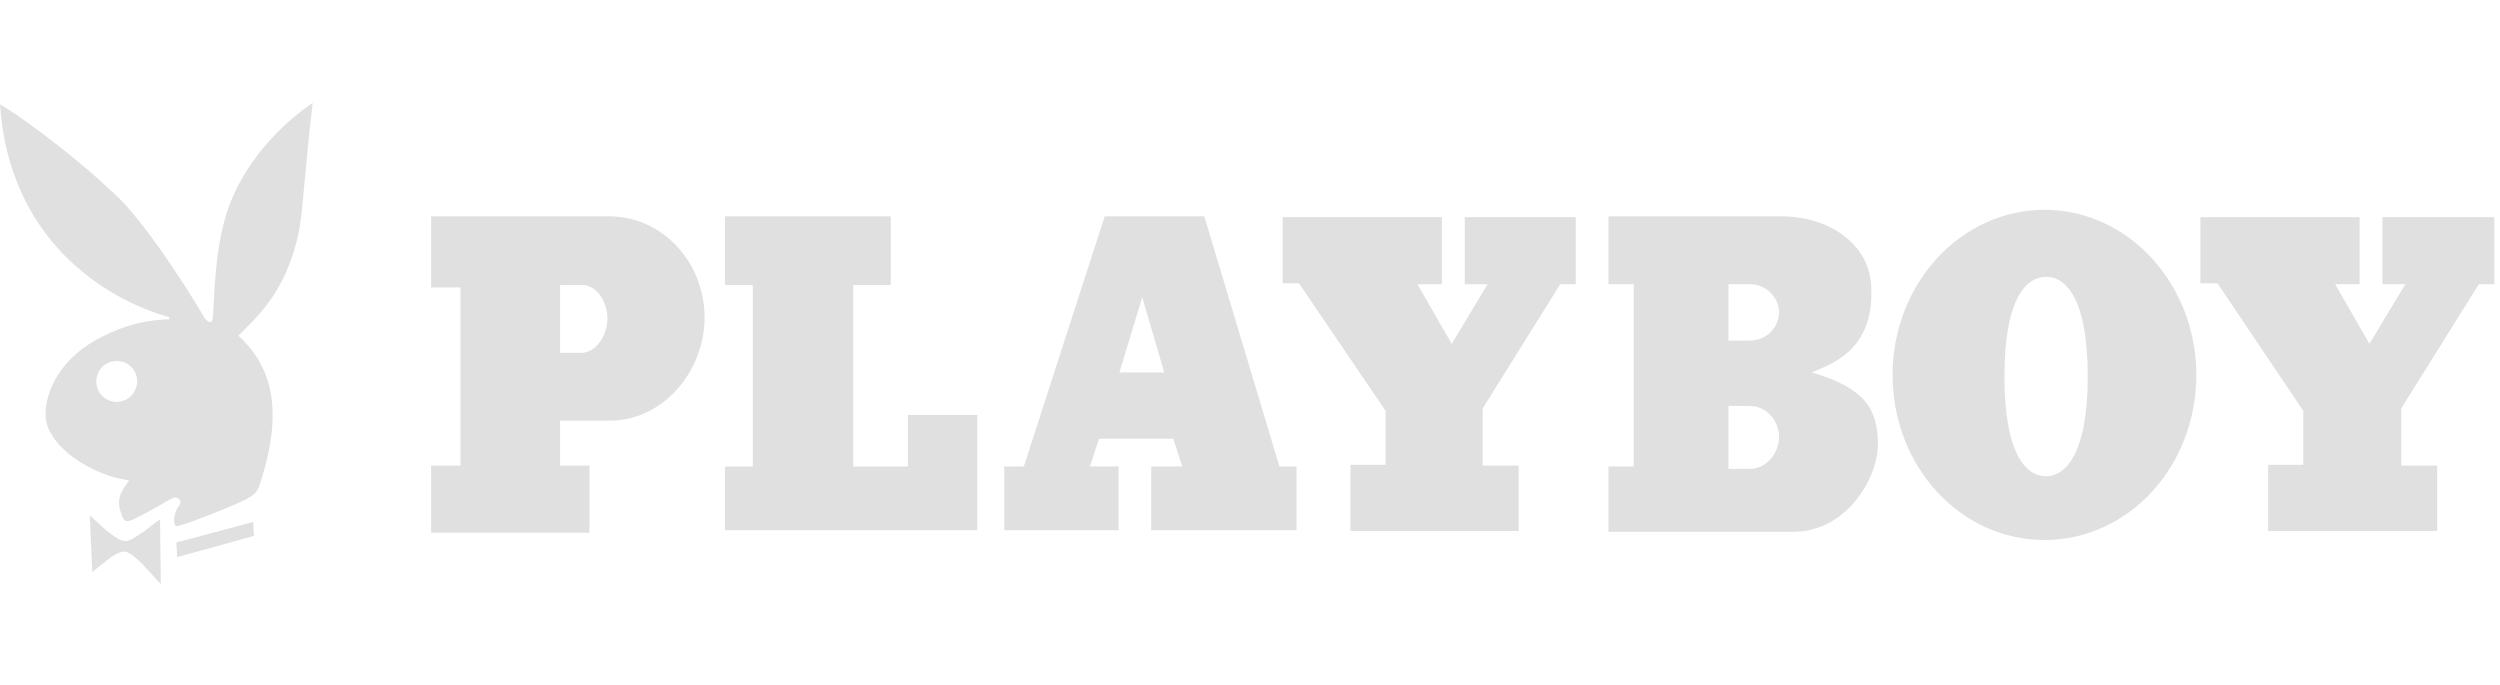
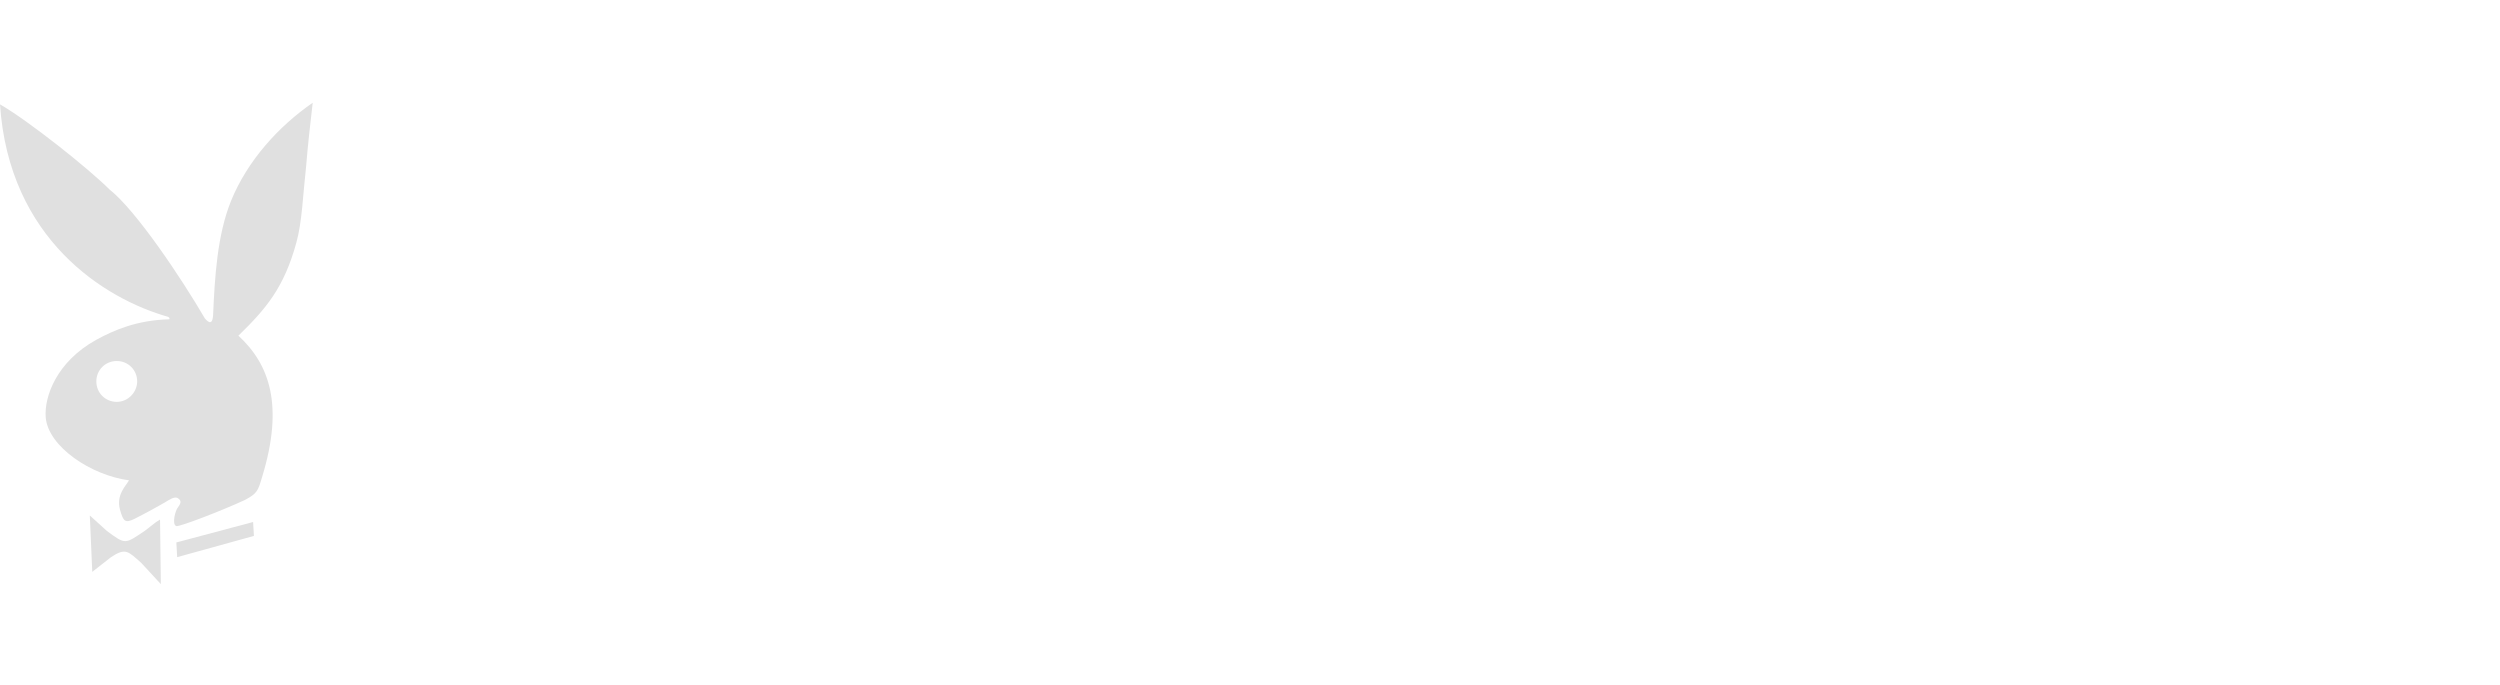
<svg xmlns="http://www.w3.org/2000/svg" width="146" height="40" viewBox="0 0 146 40" fill="none">
-   <path fill-rule="evenodd" clip-rule="evenodd" d="M74.909 12.682V16.548H75.862L80.917 23.994V27.144H78.866V31.011H88.689V27.192H86.591V23.851L91.121 16.596H92.026V12.682H85.542V16.596H86.877L84.779 20.08L82.776 16.596H84.207V12.682H74.909V12.682ZM74.718 27.24L70.331 12.634H64.514L59.793 27.24H58.649V30.963H65.325V27.24H63.656L64.18 25.617H68.519L69.044 27.24H67.232V30.963H75.719V27.24H74.718V27.24ZM65.372 21.751L66.707 17.36L67.995 21.751H65.372ZM119.396 12.253C114.532 12.253 110.527 16.548 110.527 21.894C110.527 27.24 114.485 31.536 119.396 31.536C124.307 31.536 128.265 27.24 128.265 21.894C128.265 16.596 124.307 12.253 119.396 12.253V12.253ZM119.491 27.813C118.347 27.813 117.06 26.572 117.06 21.99C117.06 17.407 118.347 16.166 119.491 16.166C120.636 16.166 121.923 17.407 121.923 21.99C121.923 26.572 120.588 27.813 119.491 27.813V27.813ZM105.807 21.751C106.903 21.274 109.383 20.51 109.287 16.93C109.287 14.257 106.808 12.634 104.042 12.634H93.934V16.596H95.412V27.24H93.934V31.058H104.71C107.857 31.058 109.669 27.908 109.669 25.951C109.669 23.947 108.954 22.658 105.807 21.751V21.751ZM102.183 27.383H100.943V23.708H102.183C103.136 23.708 103.899 24.519 103.899 25.569C103.852 26.572 103.089 27.383 102.183 27.383V27.383ZM102.183 19.89H100.943V16.596H102.183C103.136 16.596 103.899 17.36 103.899 18.267C103.852 19.221 103.089 19.89 102.183 19.89V19.89ZM35.571 12.634H25.176V16.787H26.893V27.192H25.176V31.106H34.426V27.192H32.71V24.567H35.618C38.67 24.567 41.15 21.751 41.15 18.505C41.102 15.212 38.623 12.634 35.571 12.634V12.634ZM33.95 20.605H32.71V16.644H33.997C34.808 16.644 35.475 17.551 35.475 18.648C35.428 19.698 34.76 20.605 33.95 20.605ZM42.342 12.634V16.644H43.963V27.24H42.342V30.963H57.075V24.233H53.023V27.24H49.828V16.644H52.021V12.634H42.342V12.634ZM128.503 12.682V16.548H129.505L134.511 23.994V27.144H132.461V31.011H142.331V27.192H140.233V23.851L144.763 16.596H145.669V12.682H139.136V16.596H140.472L138.374 20.08L136.371 16.596H137.801V12.682H128.503V12.682Z" fill="#E0E0E0" />
  <path fill-rule="evenodd" clip-rule="evenodd" d="M13.494 11.728C12.683 13.732 12.54 16.214 12.445 18.41C12.397 19.126 12.064 18.696 11.968 18.601C10.633 16.31 7.963 12.3 6.389 11.059C5.197 9.866 1.669 7.05 0 6.095C0.525 13.971 6.103 17.455 9.823 18.505C9.918 18.553 9.918 18.648 9.87 18.648C8.011 18.696 6.676 19.269 5.626 19.842C3.29 21.13 2.575 23.183 2.67 24.376C2.813 26.094 5.34 27.765 7.534 28.051C7.343 28.385 6.771 28.91 7.009 29.77C7.2 30.438 7.295 30.581 7.868 30.294C8.44 30.008 9.393 29.483 9.632 29.34C9.87 29.197 10.204 28.958 10.395 29.101C10.633 29.244 10.538 29.435 10.395 29.626C10.252 29.77 10.013 30.629 10.299 30.724C10.49 30.772 12.97 29.817 14.305 29.197C15.02 28.815 15.068 28.672 15.306 27.86C16.593 23.66 15.735 21.274 13.923 19.603C15.544 18.028 16.593 16.787 17.309 14.162C17.642 12.969 17.69 11.393 17.881 9.675C17.976 8.482 18.119 7.241 18.262 6C16.26 7.384 14.448 9.389 13.494 11.728V11.728ZM6.819 23.469C6.151 23.469 5.626 22.944 5.626 22.276C5.626 21.608 6.151 21.083 6.819 21.083C7.486 21.083 8.011 21.608 8.011 22.276C8.011 22.896 7.486 23.469 6.819 23.469Z" fill="#E0E0E0" />
  <path fill-rule="evenodd" clip-rule="evenodd" d="M5.245 30.104L5.388 33.397C5.769 33.111 6.103 32.824 6.485 32.538C7.343 31.965 7.486 32.204 8.249 32.872L9.393 34.113L9.346 30.342C9.012 30.533 8.773 30.772 8.44 31.011C7.295 31.774 7.343 31.822 6.246 31.011L5.245 30.104ZM10.299 31.679L10.347 32.538L14.829 31.297L14.781 30.485L10.299 31.679V31.679Z" fill="#E0E0E0" />
</svg>